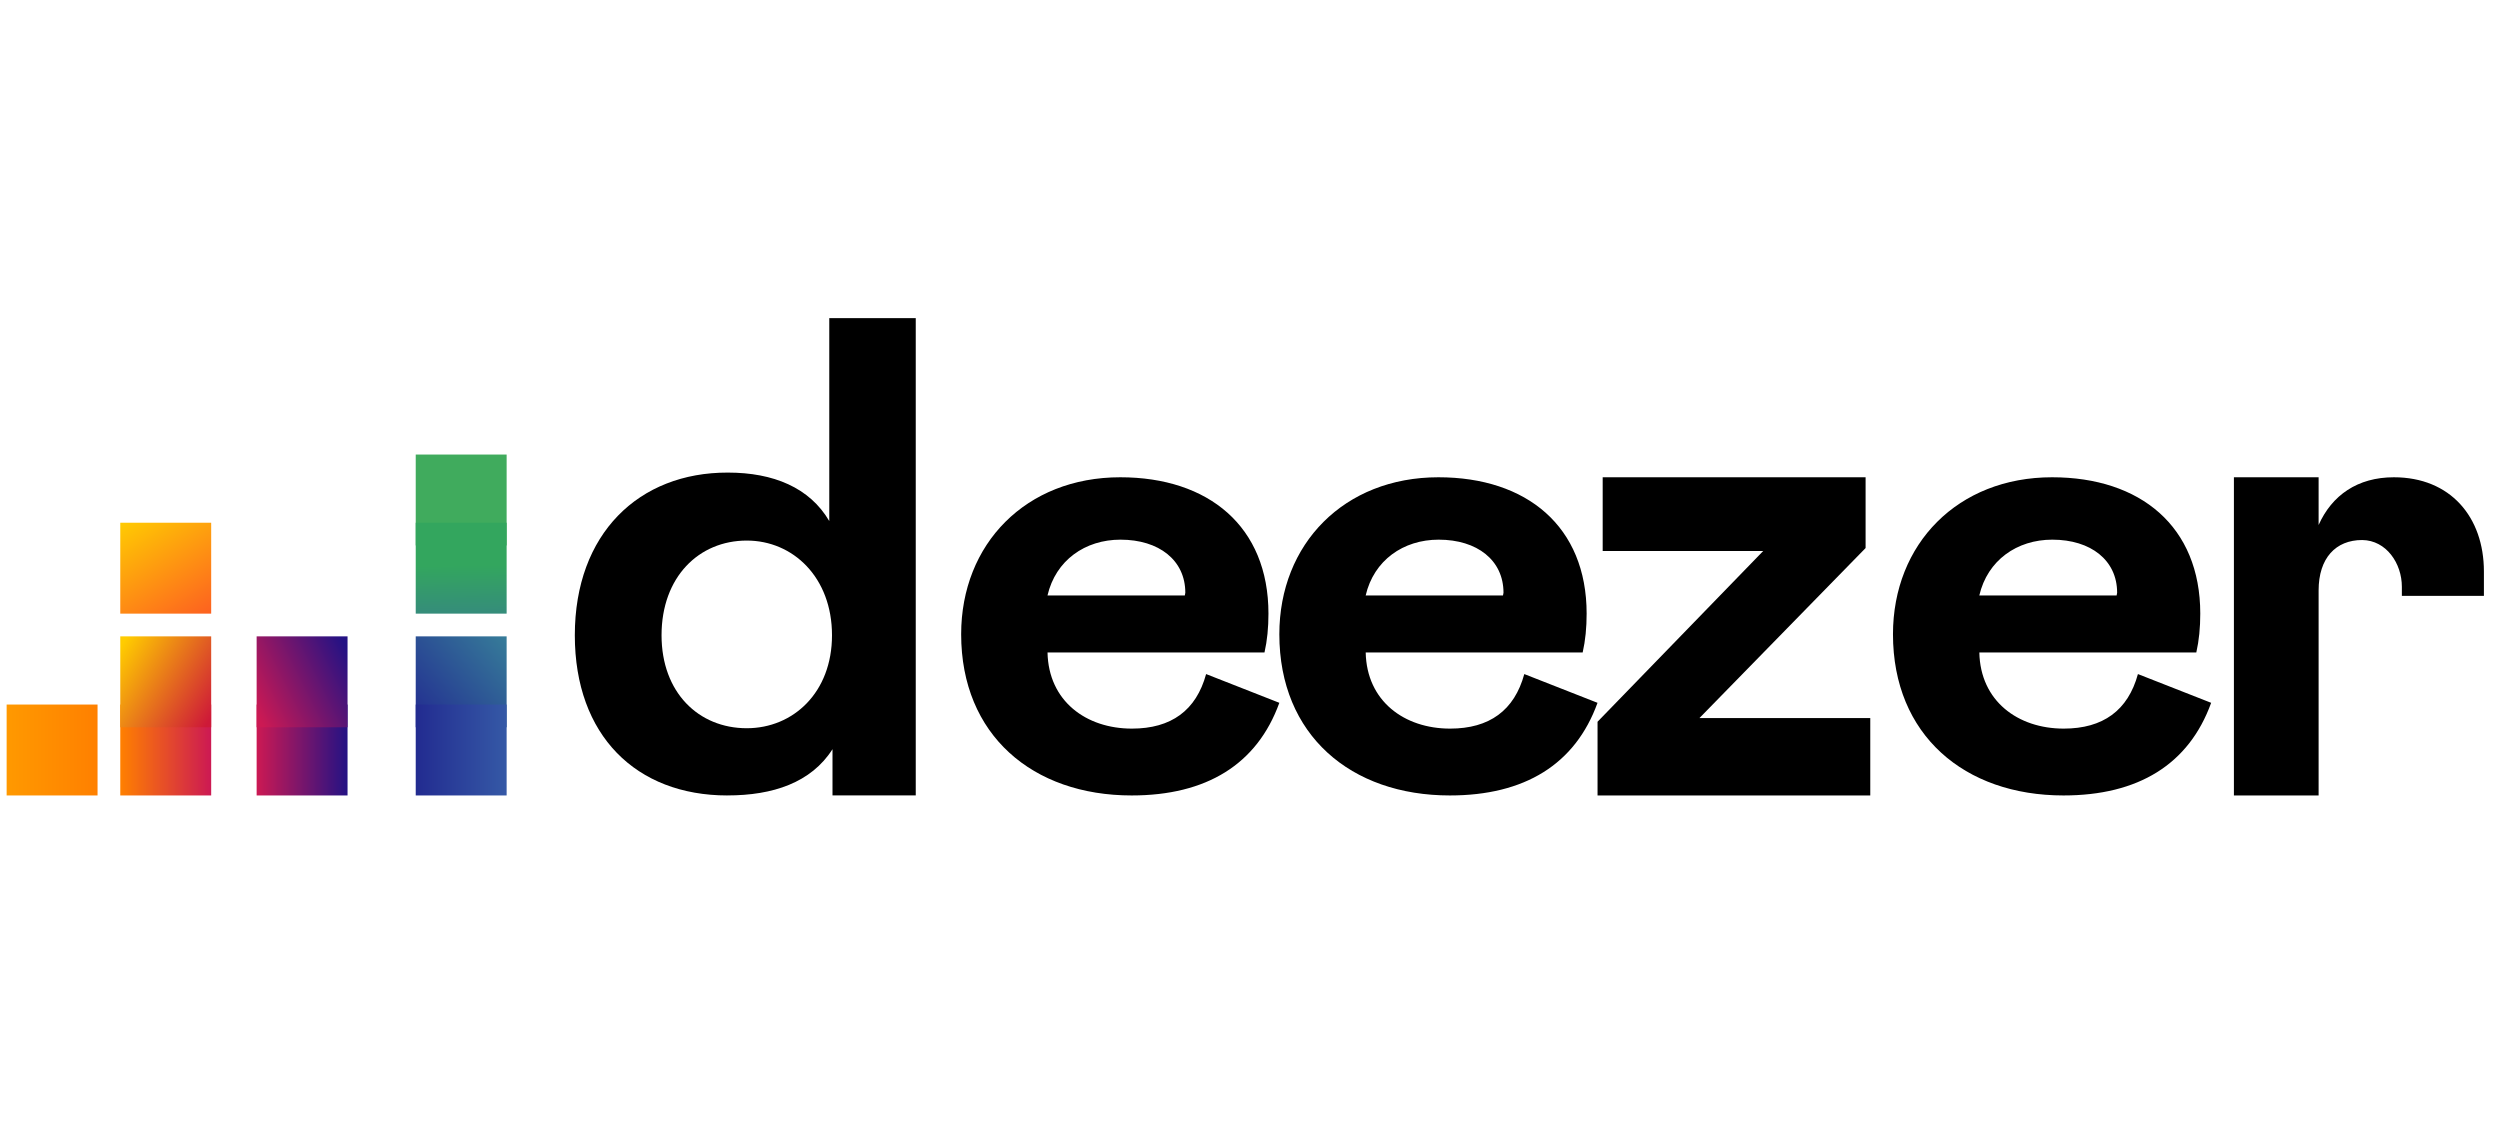
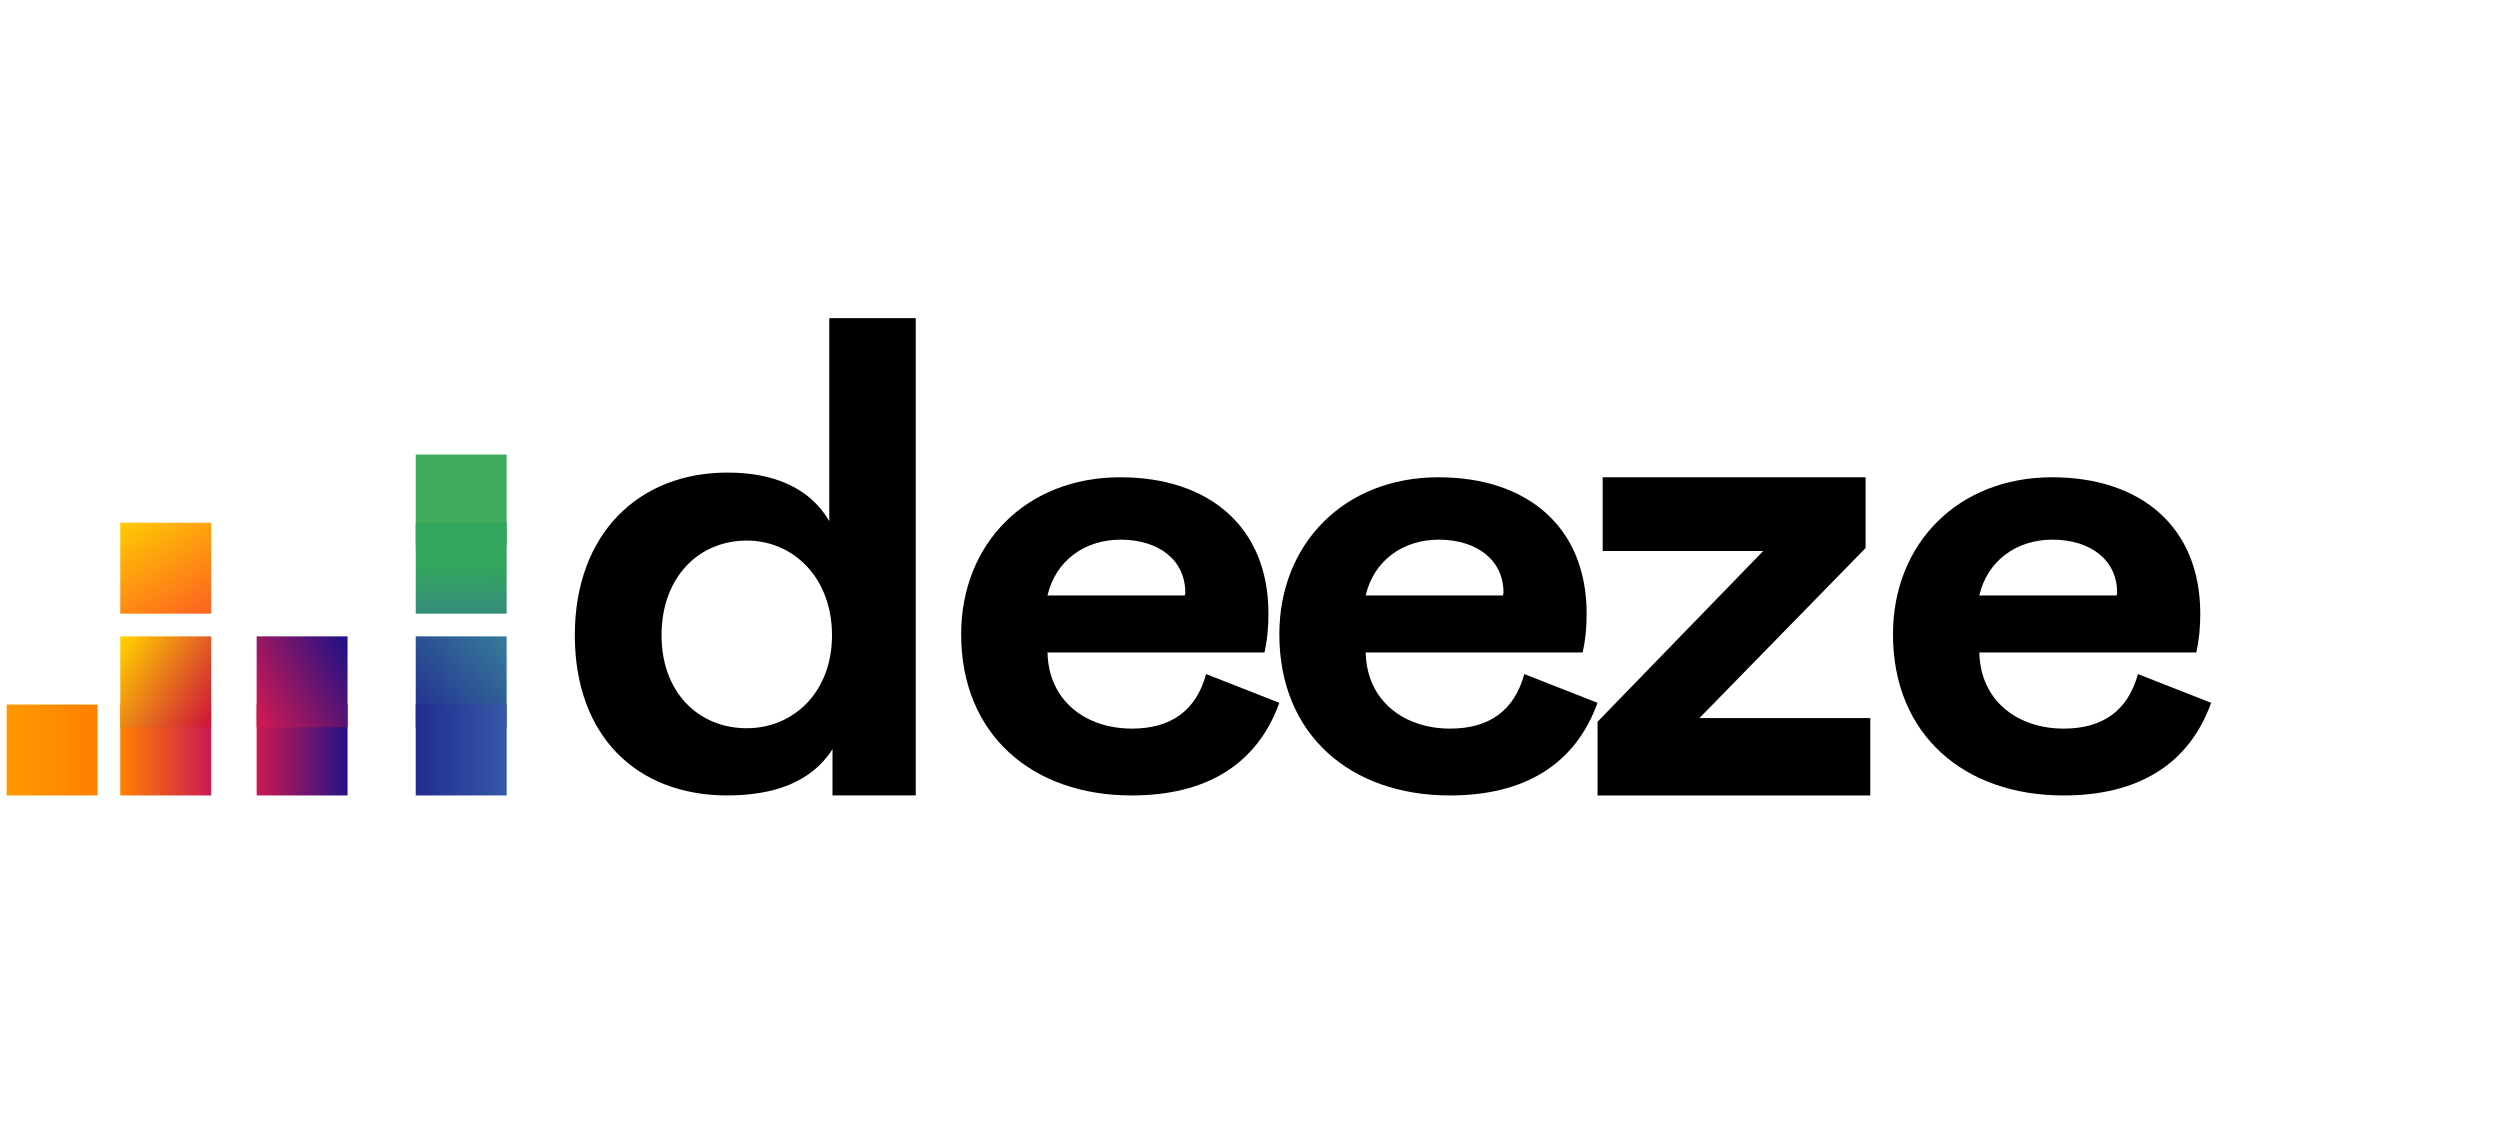
<svg xmlns="http://www.w3.org/2000/svg" xmlns:xlink="http://www.w3.org/1999/xlink" fill="none" height="50" viewBox="0 0 110 50" width="110">
  <linearGradient id="a" gradientUnits="userSpaceOnUse" x1="22.358" x2="22.32" y1="27.016" y2="22.922">
    <stop offset="0" stop-color="#358c7b" />
    <stop offset=".526" stop-color="#33a65e" />
  </linearGradient>
  <linearGradient id="b" gradientUnits="userSpaceOnUse" x1="20.027" x2="24.146" y1="33.854" y2="30.267">
    <stop offset="0" stop-color="#222b90" />
    <stop offset="1" stop-color="#367b99" />
  </linearGradient>
  <linearGradient id="c" gradientUnits="userSpaceOnUse" x1=".292" x2="4.289" y1="35" y2="35">
    <stop offset="0" stop-color="#f90" />
    <stop offset="1" stop-color="#ff8000" />
  </linearGradient>
  <linearGradient id="d" gradientUnits="userSpaceOnUse" x1="5.296" x2="9.293" y1="35" y2="35">
    <stop offset="0" stop-color="#ff8000" />
    <stop offset="1" stop-color="#cc1953" />
  </linearGradient>
  <linearGradient id="e">
    <stop offset="0" stop-color="#cc1953" />
    <stop offset="1" stop-color="#241284" />
  </linearGradient>
  <linearGradient id="f" gradientUnits="userSpaceOnUse" x1="11.29" x2="15.287" xlink:href="#e" y1="35" y2="35" />
  <linearGradient id="g" gradientUnits="userSpaceOnUse" x1="18.29" x2="22.286" y1="35" y2="35">
    <stop offset="0" stop-color="#222b90" />
    <stop offset="1" stop-color="#3559a6" />
  </linearGradient>
  <linearGradient id="h" gradientUnits="userSpaceOnUse" x1="12.21" x2="16.523" xlink:href="#e" y1="33.235" y2="31.079" />
  <linearGradient id="i" gradientUnits="userSpaceOnUse" x1="3.822" x2="8.103" y1="30.81" y2="33.473">
    <stop offset=".003" stop-color="#fc0" />
    <stop offset="1" stop-color="#ce1938" />
  </linearGradient>
  <linearGradient id="j" gradientUnits="userSpaceOnUse" x1="3.01" x2="6.335" y1="24.041" y2="29.285">
    <stop offset=".003" stop-color="#ffd100" />
    <stop offset="1" stop-color="#fd5a22" />
  </linearGradient>
  <g fill="#000">
    <path clip-rule="evenodd" d="m32.005 35c-4.012 0-6.713-2.639-6.713-7.048 0-4.475 2.821-7.169 6.735-7.158 2.001 0 3.597.66 4.461 2.133v-8.928h3.805v21h-3.663v-2.034c-.94 1.473-2.624 2.034-4.625 2.034zm.853-2.958c2.044 0 3.75-1.572 3.75-4.09 0-2.54-1.706-4.167-3.75-4.167-2.11 0-3.75 1.605-3.75 4.167 0 2.518 1.629 4.09 3.75 4.09z" fill-rule="evenodd" />
    <path clip-rule="evenodd" d="m49.803 32.059c1.731 0 2.83-.8 3.266-2.4l3.222 1.265c-.98 2.713-3.212 4.076-6.499 4.076-4.355 0-7.501-2.659-7.501-7.092 0-3.978 2.852-6.908 7-6.908 3.886 0 6.521 2.162 6.521 6 0 .616-.054 1.178-.174 1.708h-9.547c.043 2.14 1.698 3.351 3.712 3.351zm-.501-8.314c-1.557 0-2.852.908-3.212 2.454h6.042l.022-.119c0-1.427-1.154-2.335-2.852-2.335z" fill-rule="evenodd" />
    <path clip-rule="evenodd" d="m63.803 32.059c1.731 0 2.83-.8 3.266-2.4l3.222 1.265c-.98 2.713-3.212 4.076-6.499 4.076-4.355 0-7.501-2.659-7.501-7.092 0-3.978 2.852-6.908 7-6.908 3.886 0 6.521 2.162 6.521 6 0 .616-.054 1.178-.174 1.708h-9.547c.043 2.14 1.698 3.351 3.712 3.351zm-.501-8.314c-1.557 0-2.852.908-3.212 2.454h6.042l.022-.119c0-1.427-1.154-2.335-2.852-2.335z" fill-rule="evenodd" />
    <path d="m82.292 35v-3.405h-7.517l7.311-7.481v-3.114h-11.568v3.243h7.064l-7.29 7.514v3.243z" />
    <path clip-rule="evenodd" d="m90.803 32.059c1.731 0 2.83-.8 3.266-2.4l3.222 1.265c-.98 2.713-3.212 4.076-6.499 4.076-4.355 0-7.501-2.659-7.501-7.092 0-3.978 2.852-6.908 7-6.908 3.886 0 6.521 2.162 6.521 6 0 .616-.054 1.178-.174 1.708h-9.547c.043 2.14 1.698 3.351 3.712 3.351zm-.501-8.314c-1.557 0-2.852.908-3.212 2.454h6.042l.022-.119c0-1.427-1.154-2.335-2.852-2.335z" fill-rule="evenodd" />
  </g>
  <path d="m18.292 20h4v4h-4z" fill="#40ab5d" />
  <path d="m18.292 23h4v4h-4z" fill="url(#a)" />
  <path d="m18.292 28h4v4h-4z" fill="url(#b)" />
  <path d="m.292 31h4v4h-4z" fill="url(#c)" />
  <path d="m5.292 31h4v4h-4z" fill="url(#d)" />
  <path d="m11.292 31h4v4h-4z" fill="url(#f)" />
  <path d="m18.292 31h4v4h-4z" fill="url(#g)" />
  <path d="m11.292 28h4v4h-4z" fill="url(#h)" />
  <path d="m5.292 28h4v4h-4z" fill="url(#i)" />
-   <path d="m5.292 23h4v4h-4z" fill="url(#j)" />
-   <path d="m105.682 25.818v.401h3.61s0-.693 0-1.072c0-2.404-1.48-4.147-3.962-4.147-1.597 0-2.726.79-3.311 2.1v-2.1h-3.727v14h3.727v-9.019c0-1.429.756-2.22 1.916-2.22 1.065.011 1.747 1.029 1.747 2.057z" fill="#000" />
+   <path d="m5.292 23h4v4h-4" fill="url(#j)" />
</svg>